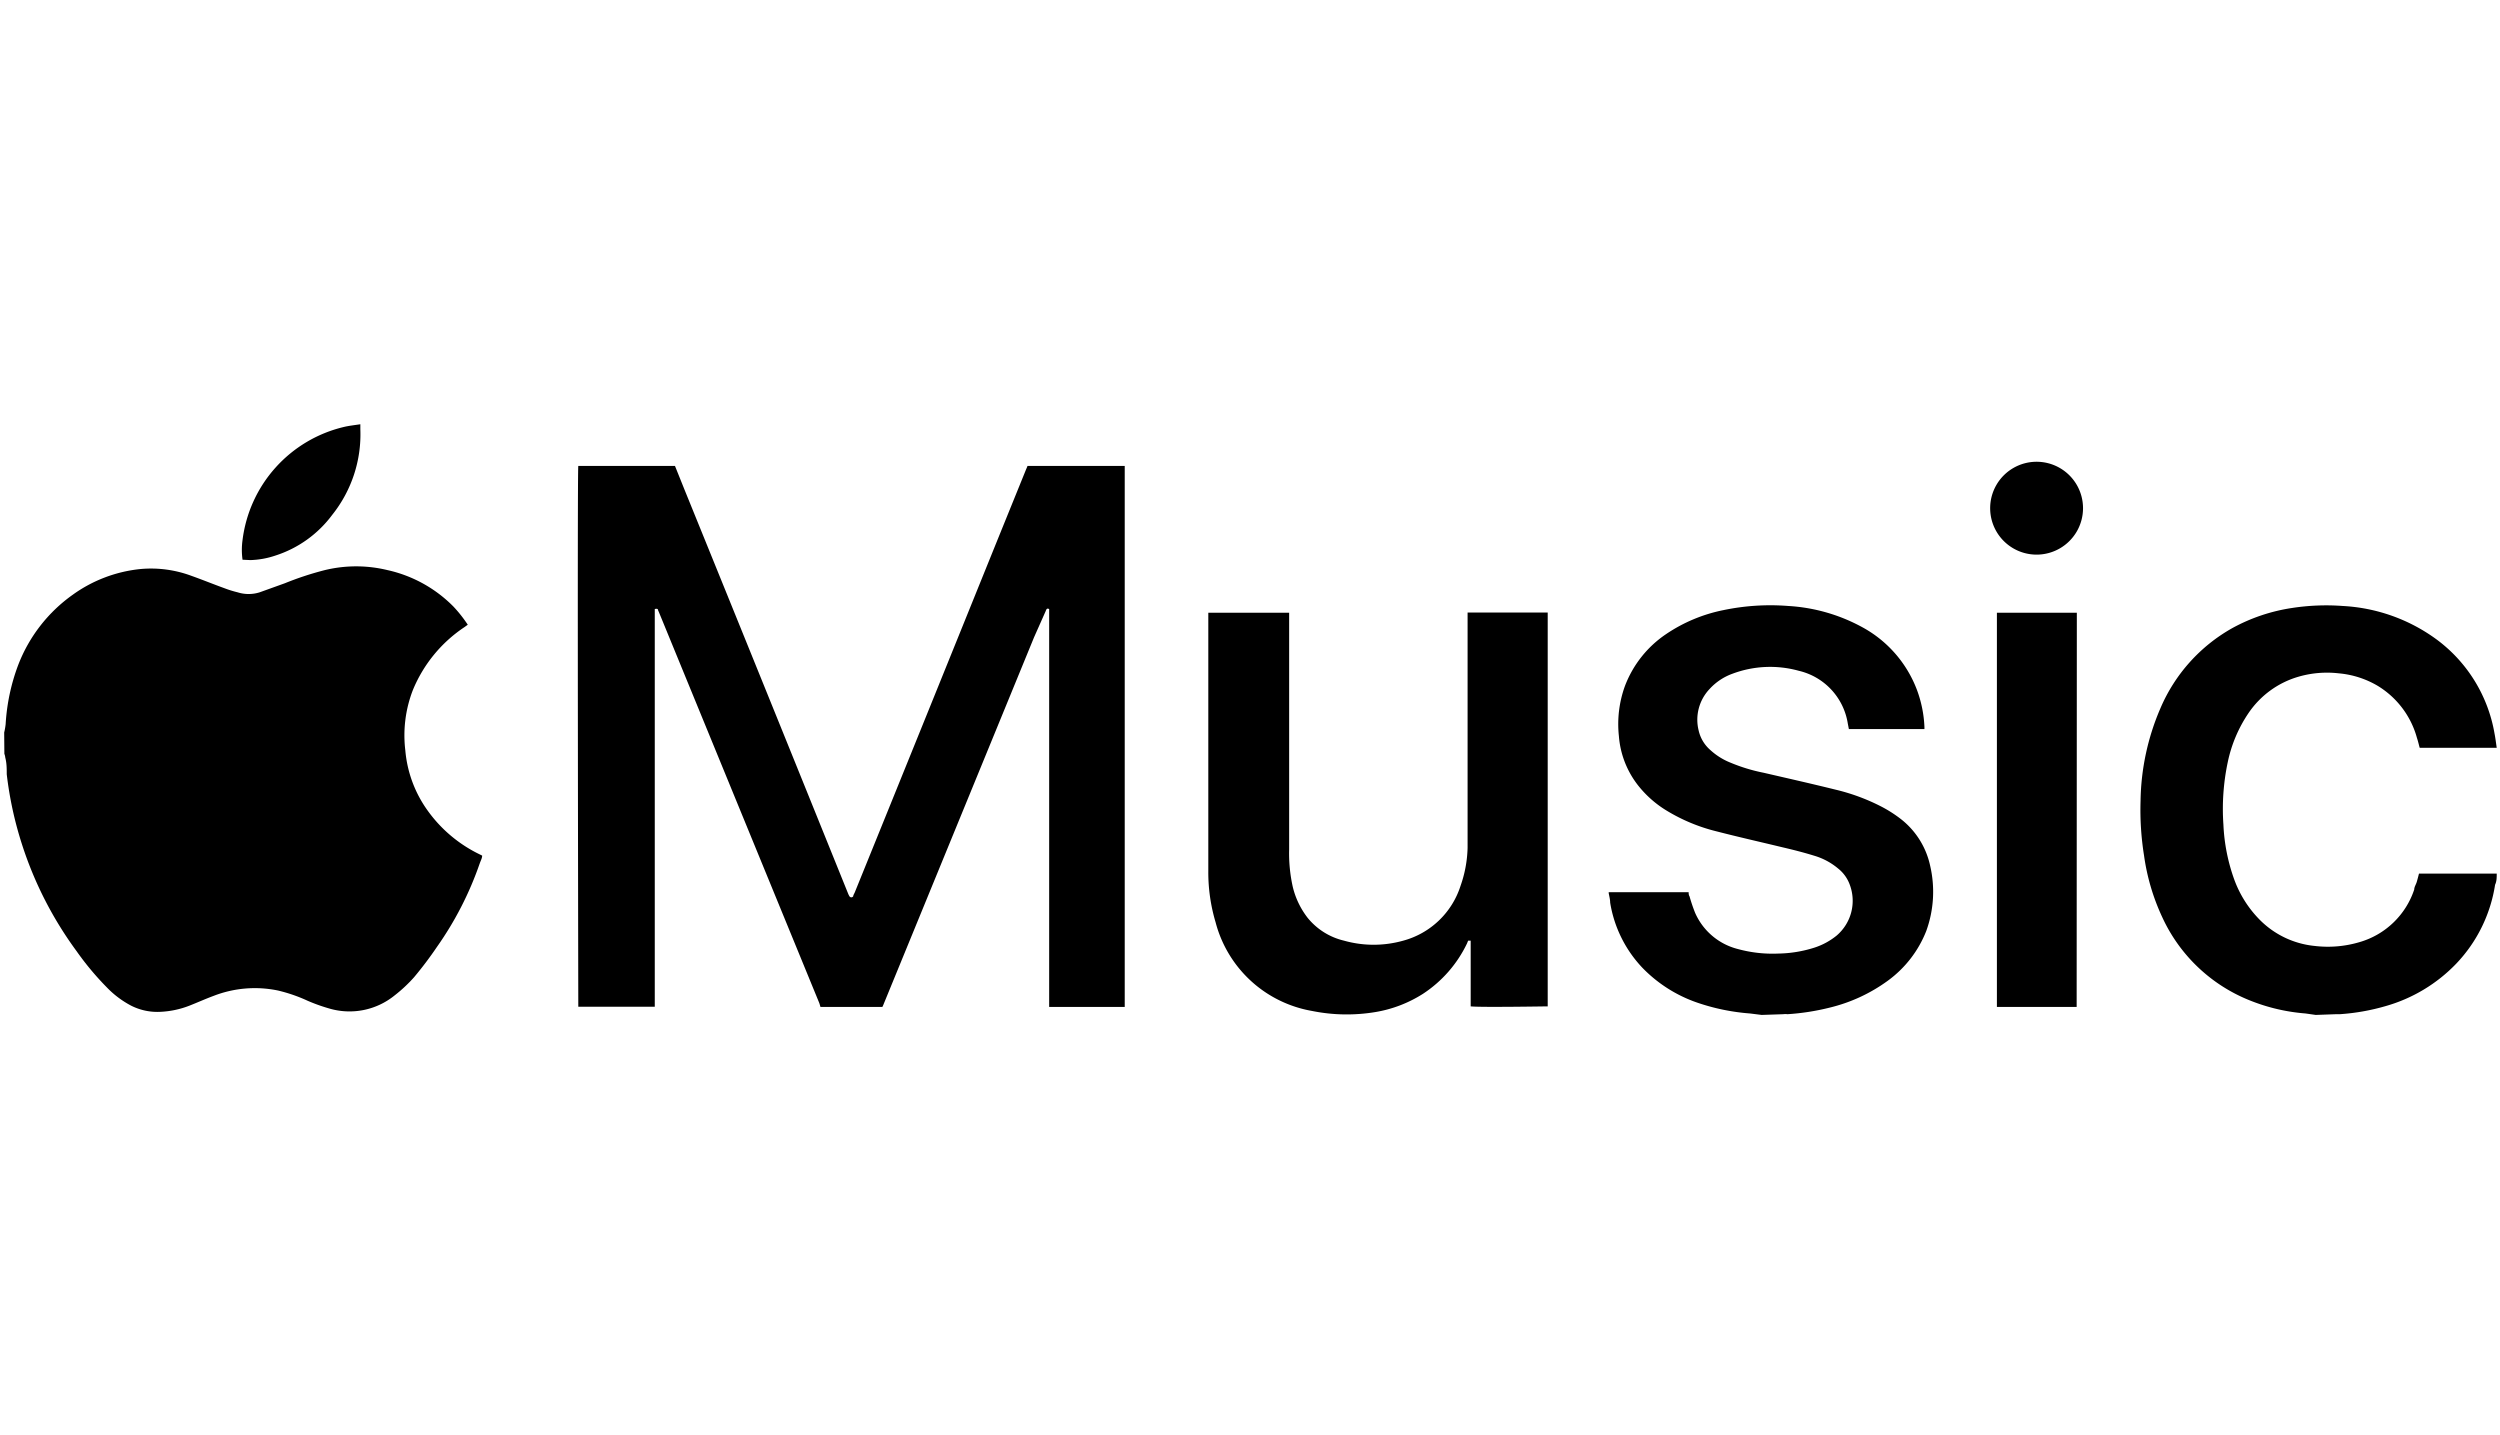
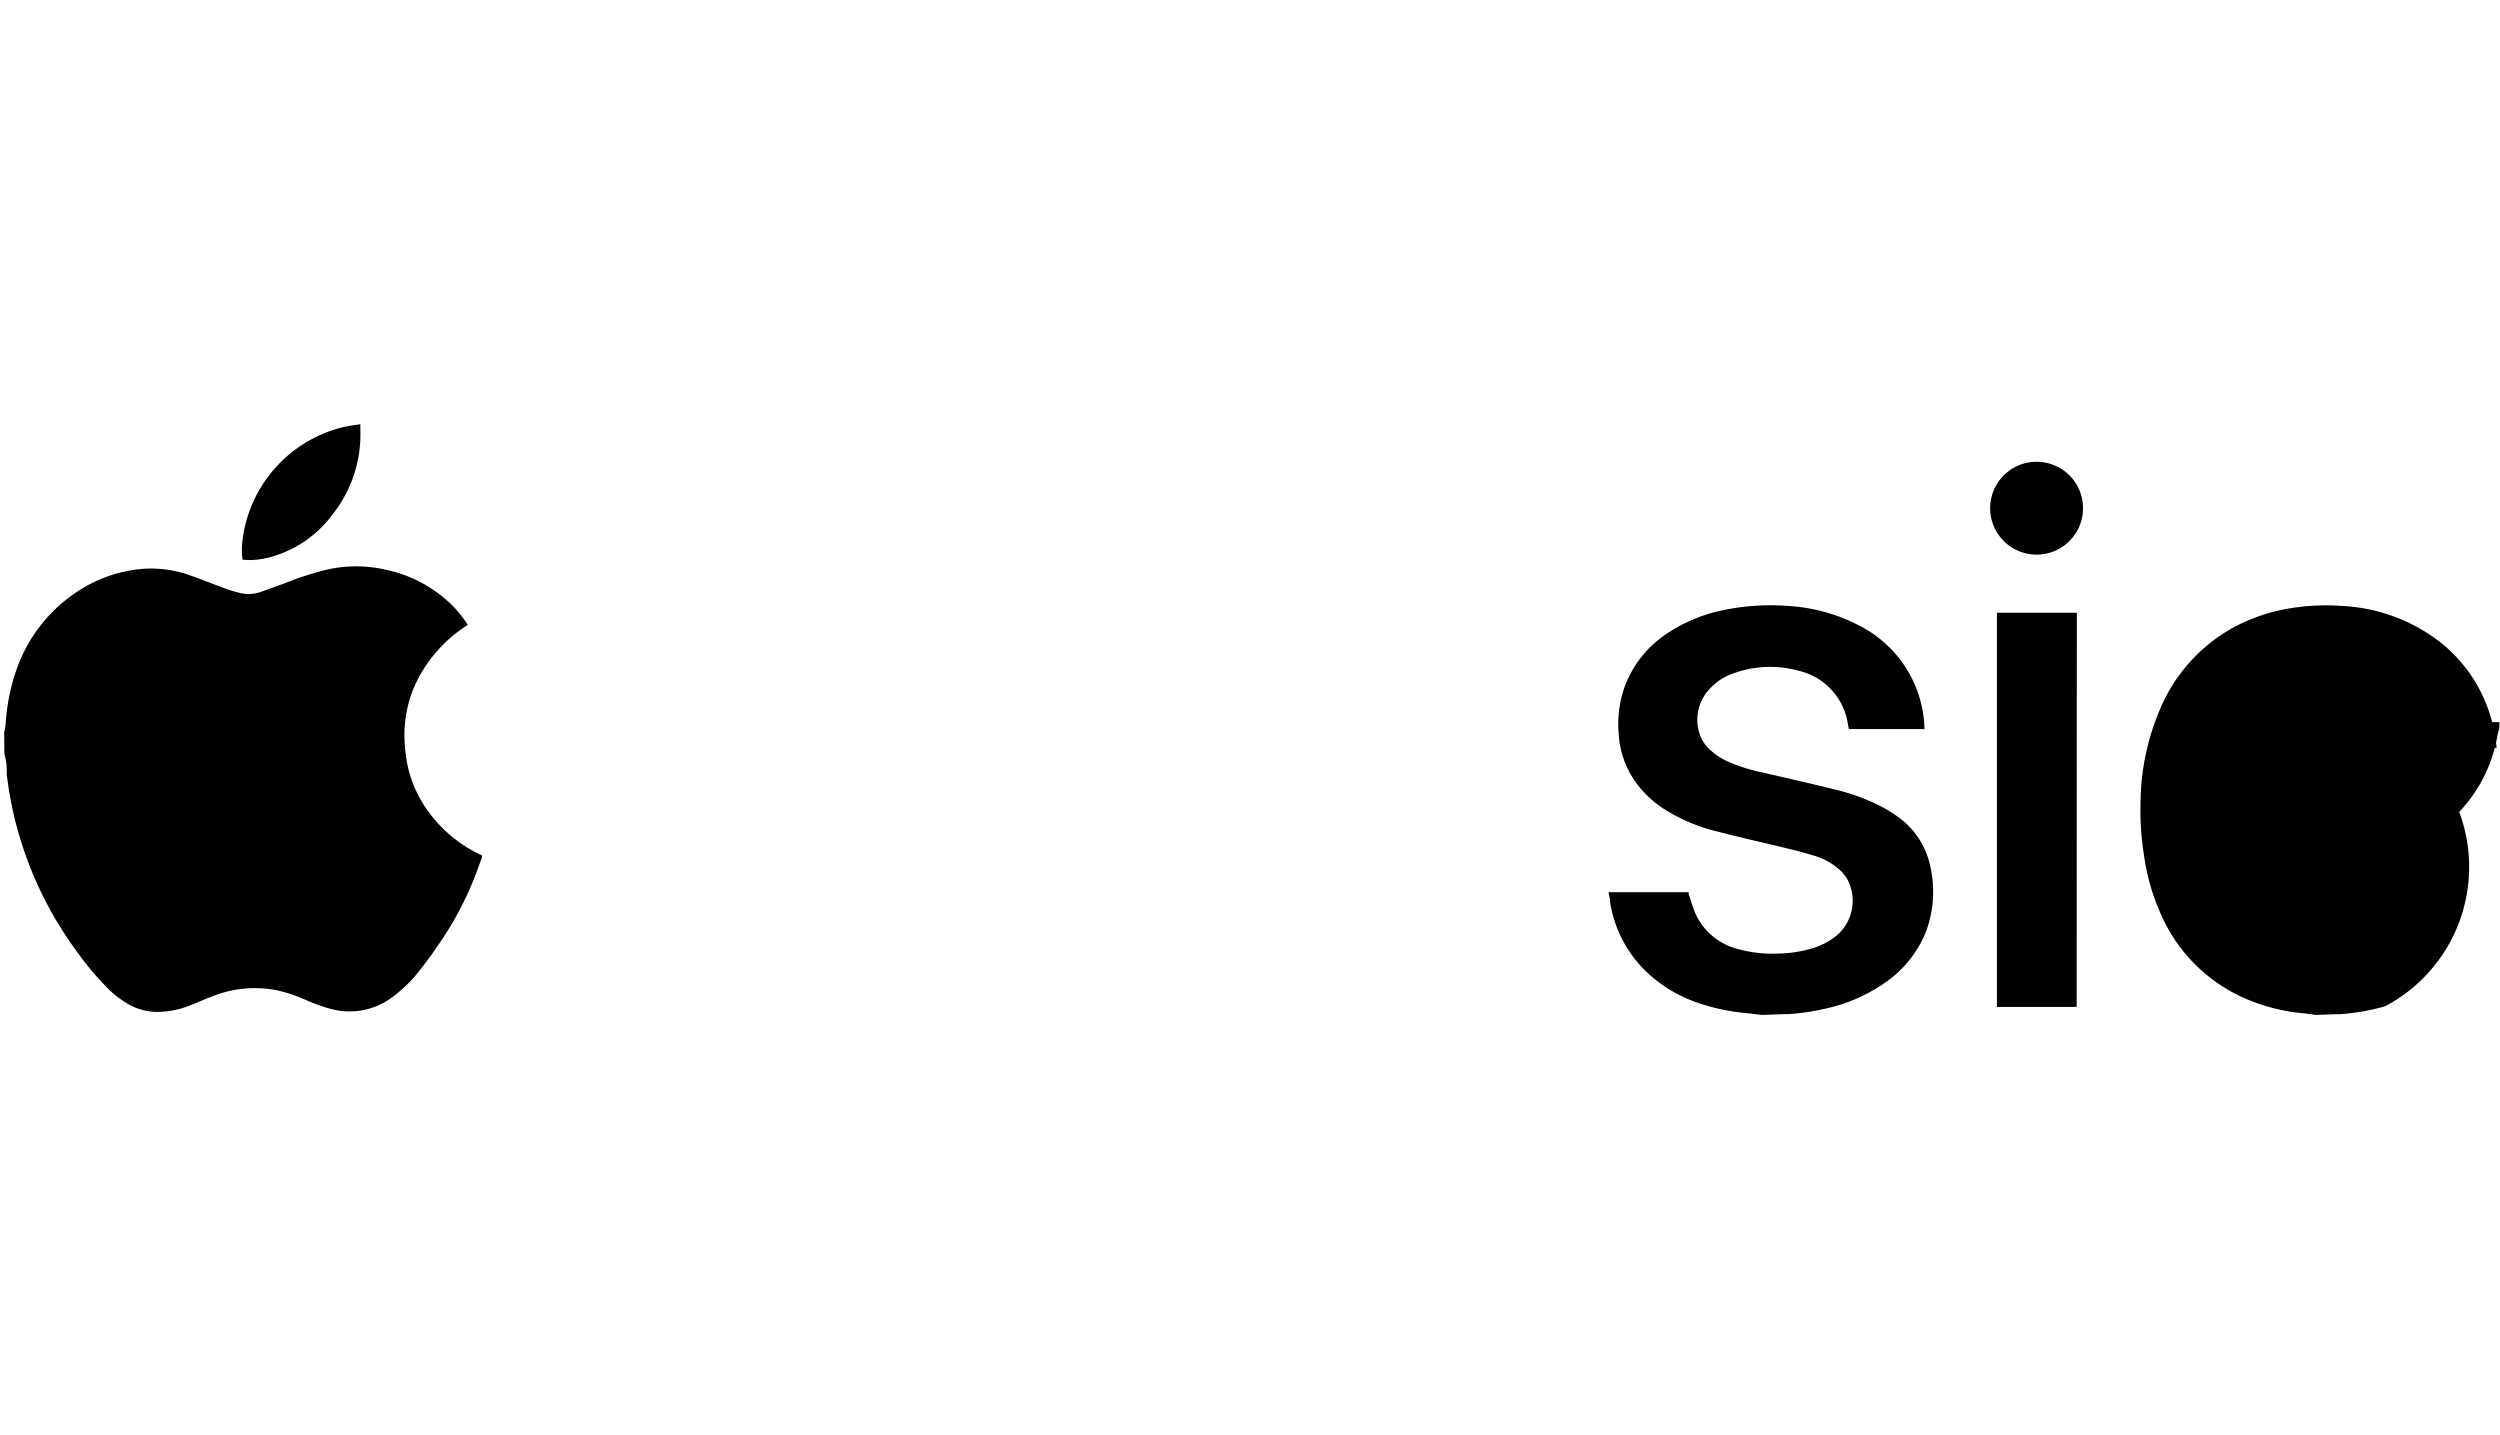
<svg xmlns="http://www.w3.org/2000/svg" id="apple_music" data-name="apple music" viewBox="0 0 137.3 78.8">
  <title>apple-music</title>
  <path d="M.23,40.23a3.69,3.69,0,0,0,.08-.46A11,11,0,0,1,1,36.52,8.44,8.44,0,0,1,4,32.66a7.68,7.68,0,0,1,3.73-1.41,6.36,6.36,0,0,1,2.77.37c.62.22,1.23.47,1.84.69a5.83,5.83,0,0,0,.71.22,2,2,0,0,0,1.21,0l1.39-.5a17,17,0,0,1,2.19-.72,7.28,7.28,0,0,1,3.44,0,7.31,7.31,0,0,1,3.62,2,7.43,7.43,0,0,1,.79,1l-.18.13a7.64,7.64,0,0,0-2.84,3.47,6.89,6.89,0,0,0-.41,3.3,6.63,6.63,0,0,0,1.25,3.34,7.55,7.55,0,0,0,2.83,2.37l.14.07,0,0c0,.14-.08.28-.13.42A18.33,18.33,0,0,1,24,52a20.28,20.28,0,0,1-1.26,1.67,7.93,7.93,0,0,1-1.07,1,3.93,3.93,0,0,1-3.61.71,9.58,9.58,0,0,1-1.17-.42,8.63,8.63,0,0,0-1.62-.56,6.25,6.25,0,0,0-3.53.29c-.46.17-.9.37-1.36.55a5,5,0,0,1-1.58.33,3.19,3.19,0,0,1-1.6-.34,5.21,5.21,0,0,1-1.33-1,15.76,15.76,0,0,1-1.67-2,20.46,20.46,0,0,1-3-5.88,20.13,20.13,0,0,1-.83-3.83c0-.3,0-.61-.08-.91a.8.8,0,0,0-.05-.21Z" />
  <path d="M96.75,55.74l-.64-.08a11.59,11.59,0,0,1-2.91-.6,7.66,7.66,0,0,1-3-1.91,6.76,6.76,0,0,1-1.77-3.58c0-.17-.05-.35-.08-.52V49h4.39c0,.07,0,.15.05.23a9.3,9.3,0,0,0,.3.89,3.5,3.5,0,0,0,2.35,2,7.22,7.22,0,0,0,2.22.25,6.88,6.88,0,0,0,2-.33,3.76,3.76,0,0,0,1.21-.66,2.51,2.51,0,0,0,.72-2.79,2,2,0,0,0-.64-.89A3.63,3.63,0,0,0,99.65,47c-.58-.18-1.17-.33-1.77-.47-1.2-.29-2.4-.56-3.6-.87a9.73,9.73,0,0,1-2.73-1.13A5.87,5.87,0,0,1,90,43.18a5,5,0,0,1-1.09-2.75,6.13,6.13,0,0,1,.33-2.75,6,6,0,0,1,2.27-2.86,8.66,8.66,0,0,1,3.13-1.31,12.59,12.59,0,0,1,3.57-.23,9.64,9.64,0,0,1,4,1.13,6.55,6.55,0,0,1,3.08,3.51,6.64,6.64,0,0,1,.4,2s0,.05,0,.07,0,0,0,.05h-4.15l-.06-.31a3.54,3.54,0,0,0-2.69-2.89,5.89,5.89,0,0,0-3.64.16,3.14,3.14,0,0,0-1.26.84,2.45,2.45,0,0,0-.6,2.28,2,2,0,0,0,.64,1.07,3.64,3.64,0,0,0,1.12.7,9.46,9.46,0,0,0,1.81.55c1.34.31,2.67.61,4,.94a11.09,11.09,0,0,1,2.41.89,7.07,7.07,0,0,1,1.07.67A4.43,4.43,0,0,1,106,47.53a6.31,6.31,0,0,1-.21,3.6,6.17,6.17,0,0,1-2.11,2.73,9,9,0,0,1-3.2,1.48,12.91,12.91,0,0,1-2.31.36.93.93,0,0,0-.23,0Z" />
-   <path d="M127.18,55.74l-.56-.08a10.36,10.36,0,0,1-3.14-.75,8.93,8.93,0,0,1-4.73-4.54,11.85,11.85,0,0,1-1-3.39,15.82,15.82,0,0,1-.19-3,13.27,13.27,0,0,1,1.09-5.08,9.17,9.17,0,0,1,3.94-4.4,9.85,9.85,0,0,1,3.29-1.11,12.31,12.31,0,0,1,2.78-.11,9.56,9.56,0,0,1,5.2,1.87A8.14,8.14,0,0,1,137,40.29c.05.25.08.51.12.78h-4.23c-.05-.18-.09-.36-.15-.54a4.84,4.84,0,0,0-2.15-2.86,5.09,5.09,0,0,0-2.14-.69,5.63,5.63,0,0,0-2.2.18,5,5,0,0,0-2.76,2,7.54,7.54,0,0,0-1.14,2.69,12.42,12.42,0,0,0-.24,3.44,10.18,10.18,0,0,0,.59,3,6.13,6.13,0,0,0,1.41,2.23,4.93,4.93,0,0,0,3,1.43,6.11,6.11,0,0,0,2.48-.21,4.47,4.47,0,0,0,3-2.89c0-.14.1-.28.14-.42s.08-.29.12-.45h4.27c0,.22,0,.42-.09.61a8.06,8.06,0,0,1-2.12,4.32A8.65,8.65,0,0,1,131,55.26a11.8,11.8,0,0,1-2.5.44l-.21,0Z" />
-   <path d="M48.46,55.3h-3.4L45,55.1l-8.8-21.45-.06-.14c0-.08-.08-.09-.18-.06,0,.65,0,1.31,0,2V55.29H31.76c0-.13-.06-29.45,0-29.7h5.31l.51,1.27q4.51,11.1,9,22.22a.91.91,0,0,0,.07.14.12.12,0,0,0,.21,0c0-.06.05-.13.08-.2q3.93-9.69,7.85-19.39l1.57-3.87a1.47,1.47,0,0,0,.07-.17h5.34V55.3H57.62l0,0s0,0,0,0,0,0,0,0v0h0V33.45c-.12-.06-.15,0-.19.11L56.79,35,48.54,55.12A1.42,1.42,0,0,1,48.46,55.3Z" />
-   <path d="M80.58,33.64H85c0,.15,0,21.26,0,21.63-.15,0-3.68.06-4.23,0,0-.23,0-.47,0-.71V51.66c-.07,0-.11,0-.14,0l-.06.15a6.82,6.82,0,0,1-2.42,2.77,7,7,0,0,1-2.6,1,9.58,9.58,0,0,1-3.5-.06,6.65,6.65,0,0,1-5.29-4.87,9.59,9.59,0,0,1-.4-2.81c0-1.18,0-2.36,0-3.54V33.65h4.44v13A8.44,8.44,0,0,0,71,48.71a4.48,4.48,0,0,0,.81,1.69,3.65,3.65,0,0,0,2,1.26,6,6,0,0,0,3.26,0,4.55,4.55,0,0,0,3.14-3,6.78,6.78,0,0,0,.39-2.09c0-.18,0-.36,0-.54V33.64Z" />
+   <path d="M127.18,55.74l-.56-.08a10.36,10.36,0,0,1-3.14-.75,8.93,8.93,0,0,1-4.73-4.54,11.85,11.85,0,0,1-1-3.39,15.82,15.82,0,0,1-.19-3,13.27,13.27,0,0,1,1.09-5.08,9.17,9.17,0,0,1,3.94-4.4,9.85,9.85,0,0,1,3.29-1.11,12.31,12.31,0,0,1,2.78-.11,9.56,9.56,0,0,1,5.2,1.87A8.14,8.14,0,0,1,137,40.29c.05.25.08.51.12.78h-4.23c-.05-.18-.09-.36-.15-.54c0-.14.1-.28.14-.42s.08-.29.12-.45h4.27c0,.22,0,.42-.09.61a8.06,8.06,0,0,1-2.12,4.32A8.65,8.65,0,0,1,131,55.26a11.8,11.8,0,0,1-2.5.44l-.21,0Z" />
  <path d="M114.05,55.3h-4.38c0-.16,0-21.46,0-21.65h4.39Z" />
  <path d="M13.32,30.74a3.92,3.92,0,0,1,0-1.08,7.31,7.31,0,0,1,5.56-6.21c.29-.07.59-.1.91-.15,0,.11,0,.19,0,.27a7.08,7.08,0,0,1-1.54,4.7,6.28,6.28,0,0,1-3.12,2.24,4.67,4.67,0,0,1-1.38.25Z" />
  <path d="M111.85,30.46a2.55,2.55,0,1,1,0-5.1,2.55,2.55,0,1,1,0,5.1Z" />
</svg>